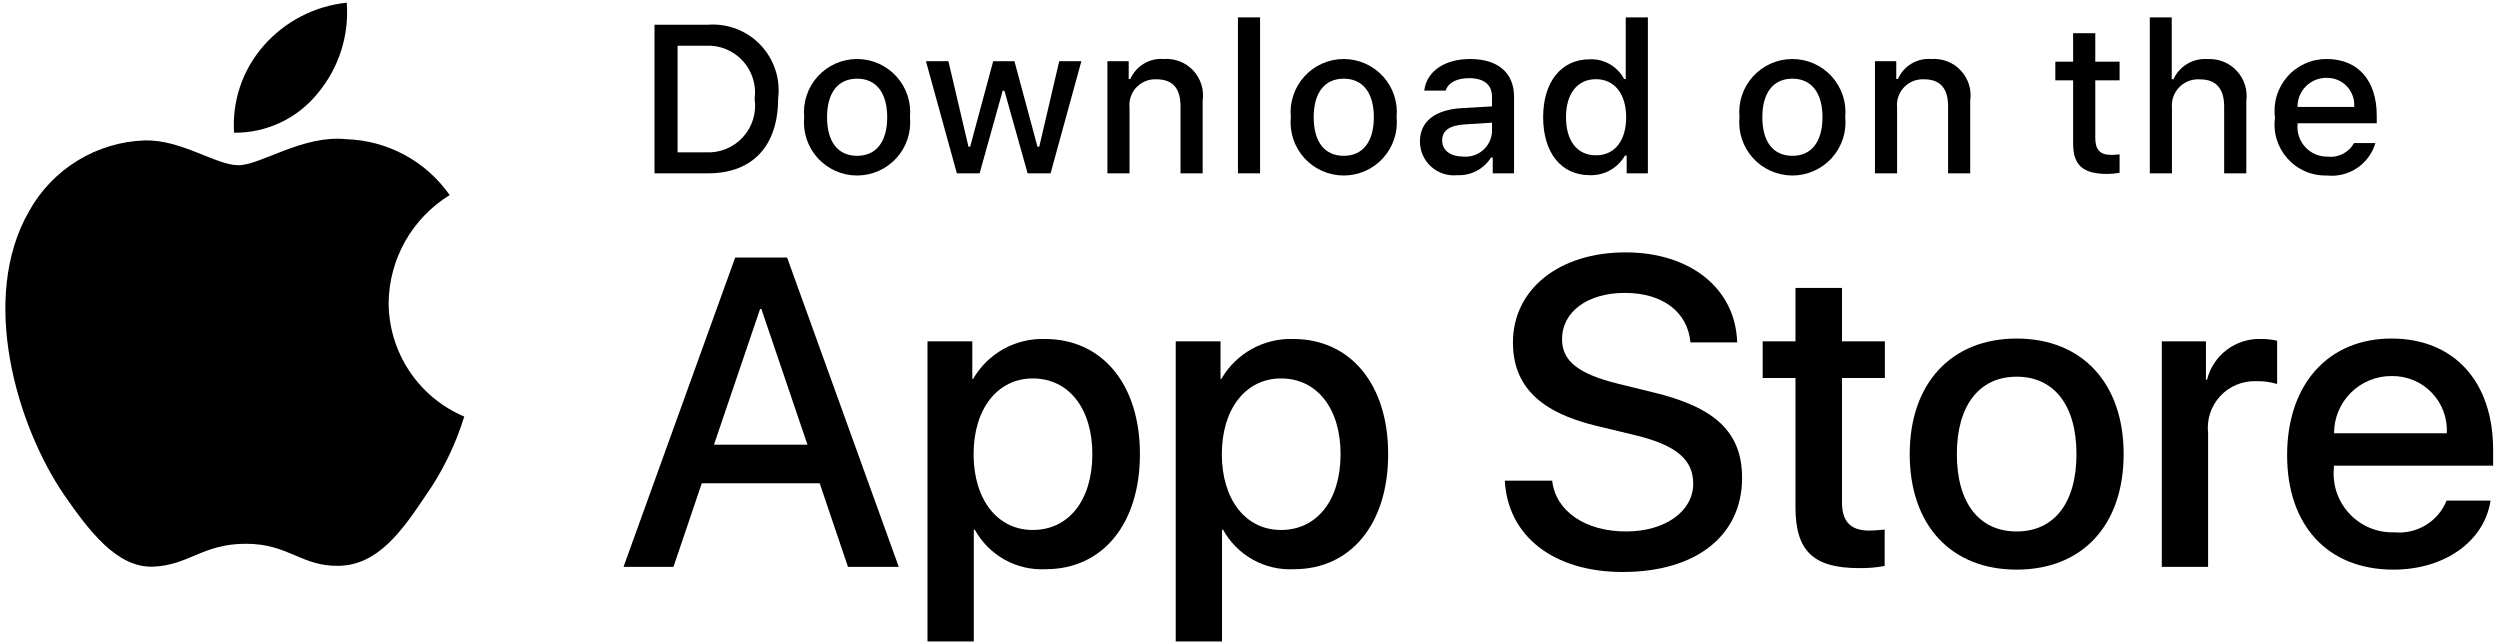
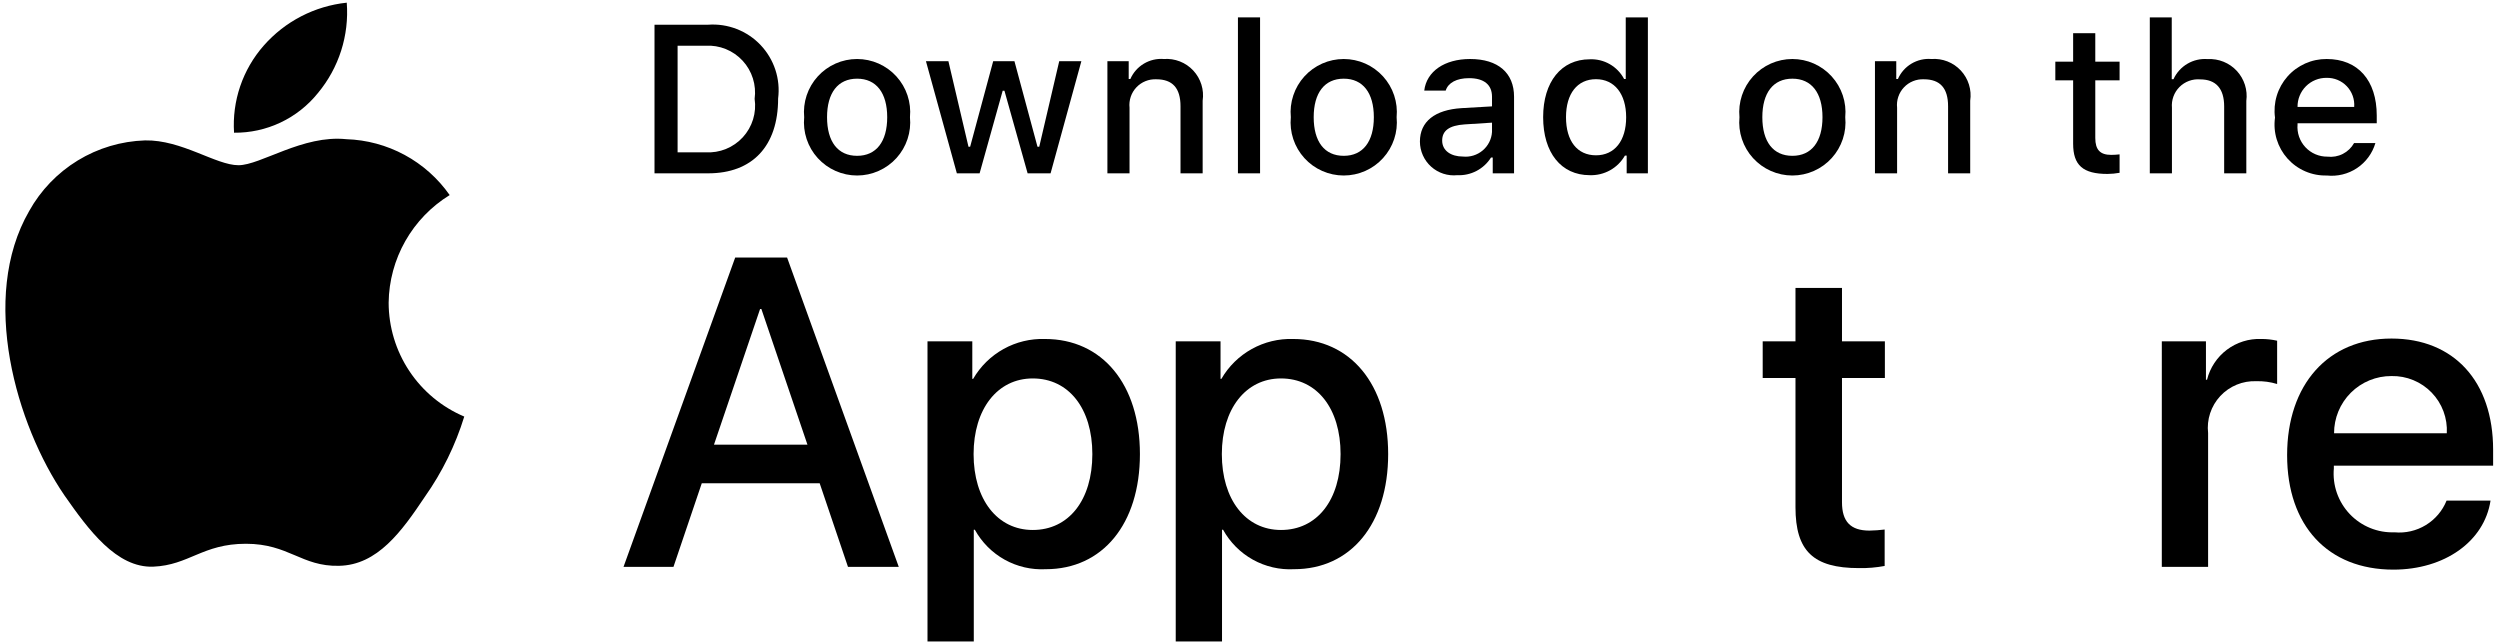
<svg xmlns="http://www.w3.org/2000/svg" width="229" height="59" viewBox="0 0 229 59" fill="none">
  <path d="M35.6 27.72C35.625 25.74 36.151 23.798 37.129 22.076C38.107 20.354 39.504 18.907 41.191 17.869C40.119 16.339 38.705 15.079 37.062 14.19C35.418 13.302 33.589 12.809 31.722 12.75C27.738 12.332 23.875 15.134 21.845 15.134C19.775 15.134 16.649 12.792 13.283 12.861C11.106 12.931 8.984 13.564 7.124 14.698C5.265 15.833 3.73 17.429 2.671 19.333C-1.917 27.277 1.505 38.953 5.901 45.374C8.1 48.519 10.67 52.032 14.033 51.907C17.324 51.77 18.553 49.809 22.525 49.809C26.461 49.809 27.614 51.907 31.045 51.828C34.577 51.77 36.801 48.669 38.923 45.495C40.504 43.255 41.719 40.778 42.526 38.158C40.474 37.29 38.724 35.838 37.492 33.982C36.26 32.126 35.602 29.948 35.6 27.72Z" fill="black" />
  <path d="M29.119 8.526C31.044 6.215 31.993 3.244 31.763 0.245C28.821 0.554 26.104 1.959 24.153 4.182C23.199 5.268 22.468 6.531 22.002 7.9C21.537 9.268 21.345 10.715 21.439 12.157C22.911 12.172 24.366 11.854 25.696 11.225C27.027 10.596 28.197 9.673 29.119 8.526Z" fill="black" />
  <path d="M75.082 44.265H64.283L61.69 51.923H57.115L67.344 23.59H72.097L82.326 51.923H77.674L75.082 44.265ZM65.401 40.731H73.962L69.742 28.303H69.624L65.401 40.731Z" fill="black" />
  <path d="M104.417 41.596C104.417 48.015 100.981 52.139 95.796 52.139C94.483 52.208 93.177 51.906 92.027 51.267C90.878 50.627 89.932 49.677 89.297 48.526H89.199V58.757H84.959V31.267H89.063V34.703H89.141C89.805 33.556 90.767 32.611 91.925 31.968C93.084 31.325 94.394 31.008 95.718 31.051C100.961 31.051 104.417 35.195 104.417 41.596ZM100.059 41.596C100.059 37.414 97.897 34.665 94.6 34.665C91.36 34.665 89.181 37.472 89.181 41.596C89.181 45.758 91.36 48.546 94.6 48.546C97.897 48.546 100.059 45.816 100.059 41.596H100.059Z" fill="black" />
  <path d="M127.156 41.596C127.156 48.015 123.719 52.139 118.535 52.139C117.221 52.208 115.915 51.906 114.766 51.267C113.616 50.627 112.67 49.677 112.035 48.526H111.937V58.757H107.697V31.267H111.801V34.703H111.879C112.543 33.556 113.505 32.611 114.664 31.968C115.822 31.325 117.133 31.008 118.457 31.051C123.699 31.051 127.156 35.195 127.156 41.596ZM122.797 41.596C122.797 37.414 120.636 34.665 117.338 34.665C114.099 34.665 111.92 37.472 111.92 41.596C111.92 45.758 114.099 48.546 117.338 48.546C120.636 48.546 122.797 45.816 122.797 41.596Z" fill="black" />
-   <path d="M142.18 44.028C142.494 46.837 145.224 48.682 148.954 48.682C152.527 48.682 155.099 46.837 155.099 44.304C155.099 42.105 153.548 40.788 149.876 39.886L146.204 39.001C141.002 37.745 138.586 35.312 138.586 31.363C138.586 26.475 142.846 23.117 148.893 23.117C154.883 23.117 158.987 26.475 159.125 31.363H154.845C154.588 28.536 152.251 26.829 148.835 26.829C145.42 26.829 143.083 28.556 143.083 31.069C143.083 33.072 144.575 34.251 148.227 35.153L151.349 35.92C157.162 37.294 159.575 39.63 159.575 43.774C159.575 49.074 155.355 52.394 148.639 52.394C142.356 52.394 138.114 49.152 137.84 44.028L142.18 44.028Z" fill="black" />
  <path d="M168.726 26.375V31.264H172.655V34.622H168.726V46.009C168.726 47.778 169.513 48.603 171.24 48.603C171.706 48.595 172.172 48.562 172.634 48.505V51.842C171.858 51.987 171.069 52.053 170.279 52.038C166.097 52.038 164.466 50.468 164.466 46.462V34.622H161.463V31.264H164.466V26.375H168.726Z" fill="black" />
-   <path d="M174.93 41.595C174.93 35.095 178.758 31.011 184.727 31.011C190.716 31.011 194.526 35.095 194.526 41.595C194.526 48.112 190.736 52.178 184.727 52.178C178.72 52.178 174.93 48.112 174.93 41.595ZM190.205 41.595C190.205 37.136 188.162 34.505 184.727 34.505C181.291 34.505 179.248 37.156 179.248 41.595C179.248 46.071 181.291 48.682 184.727 48.682C188.162 48.682 190.205 46.071 190.205 41.595H190.205Z" fill="black" />
  <path d="M198.022 31.267H202.065V34.782H202.164C202.437 33.684 203.08 32.714 203.985 32.034C204.89 31.355 206.001 31.007 207.132 31.05C207.621 31.049 208.108 31.102 208.585 31.209V35.175C207.968 34.986 207.325 34.9 206.68 34.918C206.064 34.893 205.45 35.002 204.88 35.237C204.31 35.471 203.797 35.827 203.377 36.278C202.958 36.73 202.641 37.267 202.448 37.852C202.255 38.438 202.192 39.058 202.262 39.671V51.923H198.021L198.022 31.267Z" fill="black" />
  <path d="M228.133 45.855C227.563 49.605 223.911 52.178 219.239 52.178C213.23 52.178 209.5 48.152 209.5 41.693C209.5 35.213 213.25 31.011 219.061 31.011C224.776 31.011 228.37 34.937 228.37 41.2V42.653H213.78V42.909C213.713 43.669 213.808 44.435 214.059 45.156C214.311 45.876 214.713 46.535 215.238 47.089C215.764 47.642 216.401 48.077 217.108 48.365C217.814 48.654 218.574 48.788 219.337 48.76C220.339 48.854 221.344 48.622 222.204 48.098C223.063 47.575 223.731 46.788 224.107 45.855L228.133 45.855ZM213.8 39.69H224.127C224.165 39.006 224.062 38.322 223.823 37.68C223.584 37.039 223.215 36.453 222.739 35.961C222.264 35.469 221.691 35.08 221.058 34.82C220.425 34.559 219.745 34.432 219.061 34.447C218.37 34.443 217.686 34.575 217.047 34.837C216.408 35.099 215.827 35.485 215.338 35.972C214.849 36.46 214.461 37.039 214.197 37.677C213.933 38.315 213.798 38.999 213.8 39.69V39.69Z" fill="black" />
  <path d="M64.871 2.263C65.759 2.2 66.651 2.334 67.482 2.657C68.313 2.979 69.062 3.482 69.674 4.13C70.287 4.777 70.749 5.552 71.026 6.399C71.303 7.246 71.388 8.144 71.276 9.028C71.276 13.377 68.926 15.877 64.871 15.877H59.953V2.263H64.871ZM62.068 13.952H64.634C65.269 13.99 65.905 13.886 66.495 13.647C67.085 13.408 67.614 13.041 68.044 12.572C68.474 12.103 68.794 11.544 68.981 10.936C69.168 10.328 69.217 9.685 69.124 9.056C69.21 8.429 69.156 7.79 68.966 7.186C68.777 6.583 68.456 6.028 68.027 5.563C67.598 5.098 67.071 4.733 66.485 4.495C65.898 4.257 65.266 4.152 64.634 4.187H62.068V13.952Z" fill="black" />
  <path d="M73.663 10.736C73.599 10.061 73.676 9.379 73.89 8.736C74.104 8.092 74.451 7.501 74.907 6.999C75.363 6.497 75.919 6.096 76.539 5.821C77.159 5.547 77.83 5.405 78.508 5.405C79.187 5.405 79.858 5.547 80.478 5.821C81.098 6.096 81.654 6.497 82.11 6.999C82.566 7.501 82.913 8.092 83.127 8.736C83.341 9.379 83.418 10.061 83.353 10.736C83.419 11.412 83.343 12.094 83.129 12.738C82.916 13.383 82.57 13.976 82.114 14.479C81.657 14.982 81.101 15.383 80.48 15.658C79.859 15.934 79.188 16.076 78.508 16.076C77.829 16.076 77.158 15.934 76.537 15.658C75.916 15.383 75.36 14.982 74.903 14.479C74.447 13.976 74.101 13.383 73.888 12.738C73.674 12.094 73.598 11.412 73.663 10.736ZM81.268 10.736C81.268 8.509 80.267 7.207 78.512 7.207C76.749 7.207 75.758 8.509 75.758 10.736C75.758 12.981 76.749 14.273 78.512 14.273C80.268 14.273 81.268 12.972 81.268 10.736H81.268Z" fill="black" />
  <path d="M96.233 15.877H94.13L92.006 8.31H91.846L89.732 15.877H87.648L84.816 5.603H86.873L88.713 13.442H88.865L90.977 5.603H92.922L95.034 13.442H95.195L97.026 5.603H99.054L96.233 15.877Z" fill="black" />
  <path d="M101.438 5.603H103.389V7.236H103.541C103.798 6.649 104.231 6.158 104.781 5.83C105.33 5.502 105.969 5.353 106.607 5.405C107.107 5.368 107.608 5.443 108.075 5.626C108.542 5.808 108.962 6.094 109.303 6.461C109.645 6.828 109.899 7.267 110.048 7.746C110.197 8.224 110.236 8.73 110.163 9.226V15.877H108.135V9.735C108.135 8.084 107.418 7.263 105.918 7.263C105.579 7.248 105.24 7.305 104.925 7.433C104.61 7.56 104.326 7.754 104.093 8.001C103.86 8.249 103.683 8.543 103.575 8.865C103.467 9.187 103.429 9.529 103.465 9.867V15.877H101.438L101.438 5.603Z" fill="black" />
  <path d="M113.395 1.592H115.422V15.877H113.395V1.592Z" fill="black" />
  <path d="M118.24 10.736C118.175 10.061 118.252 9.38 118.467 8.736C118.681 8.092 119.027 7.501 119.483 6.999C119.939 6.497 120.496 6.096 121.116 5.821C121.736 5.547 122.407 5.405 123.085 5.405C123.763 5.405 124.434 5.547 125.055 5.821C125.675 6.096 126.231 6.497 126.687 6.999C127.143 7.501 127.49 8.092 127.704 8.736C127.918 9.38 127.995 10.061 127.931 10.736C127.996 11.412 127.92 12.094 127.706 12.739C127.493 13.383 127.147 13.976 126.69 14.479C126.234 14.982 125.678 15.384 125.057 15.659C124.436 15.934 123.764 16.076 123.085 16.076C122.406 16.076 121.735 15.934 121.114 15.659C120.493 15.384 119.936 14.982 119.48 14.479C119.024 13.976 118.678 13.383 118.464 12.739C118.25 12.094 118.174 11.412 118.24 10.736ZM125.844 10.736C125.844 8.509 124.844 7.207 123.088 7.207C121.326 7.207 120.334 8.509 120.334 10.736C120.334 12.981 121.326 14.273 123.088 14.273C124.844 14.273 125.844 12.972 125.844 10.736H125.844Z" fill="black" />
  <path d="M130.064 12.972C130.064 11.123 131.441 10.056 133.886 9.905L136.668 9.744V8.858C136.668 7.773 135.951 7.16 134.565 7.16C133.433 7.16 132.649 7.575 132.424 8.302H130.461C130.668 6.537 132.328 5.405 134.659 5.405C137.234 5.405 138.687 6.688 138.687 8.858V15.877H136.735V14.433H136.575C136.249 14.951 135.792 15.373 135.25 15.657C134.708 15.94 134.1 16.075 133.489 16.047C133.058 16.091 132.622 16.045 132.209 15.911C131.797 15.777 131.417 15.559 131.095 15.269C130.772 14.979 130.514 14.625 130.336 14.229C130.159 13.834 130.066 13.405 130.064 12.972ZM136.668 12.094V11.235L134.16 11.395C132.745 11.49 132.103 11.971 132.103 12.877C132.103 13.802 132.905 14.34 134.008 14.34C134.331 14.373 134.658 14.34 134.968 14.244C135.278 14.148 135.566 13.99 135.814 13.781C136.063 13.571 136.266 13.314 136.413 13.024C136.56 12.734 136.647 12.418 136.668 12.094Z" fill="black" />
  <path d="M141.352 10.735C141.352 7.489 143.02 5.432 145.616 5.432C146.258 5.403 146.895 5.557 147.453 5.876C148.011 6.195 148.467 6.666 148.767 7.235H148.918V1.592H150.946V15.877H149.003V14.253H148.842C148.519 14.818 148.048 15.284 147.479 15.6C146.911 15.915 146.266 16.07 145.616 16.046C143.003 16.046 141.352 13.989 141.352 10.735ZM143.446 10.735C143.446 12.914 144.473 14.226 146.191 14.226C147.9 14.226 148.956 12.895 148.956 10.744C148.956 8.603 147.889 7.254 146.191 7.254C144.484 7.254 143.446 8.574 143.446 10.735H143.446Z" fill="black" />
  <path d="M159.335 10.736C159.271 10.061 159.348 9.379 159.562 8.736C159.776 8.092 160.123 7.501 160.579 6.999C161.035 6.497 161.591 6.096 162.211 5.821C162.831 5.547 163.502 5.405 164.18 5.405C164.859 5.405 165.529 5.547 166.15 5.821C166.77 6.096 167.326 6.497 167.782 6.999C168.238 7.501 168.584 8.092 168.799 8.736C169.013 9.379 169.09 10.061 169.025 10.736C169.091 11.412 169.015 12.094 168.801 12.738C168.588 13.383 168.242 13.976 167.785 14.479C167.329 14.982 166.773 15.383 166.152 15.658C165.531 15.934 164.859 16.076 164.18 16.076C163.501 16.076 162.83 15.934 162.209 15.658C161.588 15.383 161.032 14.982 160.575 14.479C160.119 13.976 159.773 13.383 159.559 12.738C159.346 12.094 159.27 11.412 159.335 10.736ZM166.94 10.736C166.94 8.509 165.939 7.207 164.184 7.207C162.421 7.207 161.43 8.509 161.43 10.736C161.43 12.981 162.421 14.273 164.184 14.273C165.939 14.273 166.94 12.972 166.94 10.736Z" fill="black" />
  <path d="M171.746 5.603H173.698V7.236H173.849C174.106 6.649 174.54 6.158 175.089 5.83C175.639 5.502 176.277 5.353 176.915 5.405C177.415 5.368 177.917 5.443 178.384 5.626C178.851 5.808 179.27 6.094 179.612 6.461C179.953 6.828 180.208 7.267 180.357 7.746C180.505 8.224 180.545 8.73 180.471 9.226V15.877H178.444V9.735C178.444 8.084 177.726 7.263 176.227 7.263C175.887 7.248 175.549 7.305 175.234 7.433C174.919 7.56 174.635 7.754 174.402 8.001C174.169 8.249 173.992 8.543 173.884 8.865C173.775 9.187 173.738 9.529 173.774 9.867V15.877H171.746V5.603Z" fill="black" />
  <path d="M191.928 3.044V5.649H194.154V7.357H191.928V12.64C191.928 13.716 192.372 14.187 193.381 14.187C193.639 14.186 193.898 14.171 194.154 14.14V15.829C193.79 15.894 193.421 15.929 193.051 15.933C190.796 15.933 189.899 15.139 189.899 13.159V7.357H188.268V5.649H189.899V3.044H191.928Z" fill="black" />
  <path d="M196.922 1.592H198.932V7.254H199.092C199.362 6.662 199.807 6.168 200.368 5.839C200.928 5.509 201.577 5.361 202.225 5.413C202.722 5.386 203.219 5.469 203.681 5.657C204.142 5.844 204.557 6.131 204.894 6.496C205.232 6.862 205.485 7.298 205.636 7.773C205.786 8.248 205.829 8.75 205.763 9.244V15.877H203.733V9.744C203.733 8.103 202.969 7.272 201.536 7.272C201.188 7.243 200.837 7.291 200.509 7.412C200.181 7.533 199.884 7.724 199.637 7.972C199.391 8.22 199.202 8.519 199.083 8.848C198.964 9.177 198.919 9.528 198.95 9.876V15.877H196.922L196.922 1.592Z" fill="black" />
  <path d="M217.587 13.103C217.312 14.042 216.715 14.855 215.901 15.398C215.087 15.941 214.108 16.181 213.135 16.076C212.458 16.094 211.786 15.964 211.164 15.696C210.542 15.428 209.986 15.027 209.535 14.523C209.083 14.018 208.747 13.422 208.549 12.774C208.351 12.127 208.297 11.444 208.39 10.773C208.299 10.1 208.355 9.416 208.552 8.766C208.749 8.117 209.084 7.517 209.533 7.008C209.982 6.499 210.536 6.093 211.156 5.816C211.776 5.54 212.448 5.4 213.126 5.405C215.985 5.405 217.71 7.358 217.71 10.585V11.292H210.455V11.406C210.423 11.783 210.471 12.162 210.594 12.52C210.718 12.877 210.914 13.205 211.172 13.482C211.43 13.759 211.742 13.98 212.09 14.129C212.438 14.278 212.813 14.353 213.191 14.349C213.676 14.407 214.167 14.32 214.603 14.098C215.038 13.876 215.397 13.53 215.635 13.103L217.587 13.103ZM210.455 9.793H215.644C215.67 9.448 215.623 9.101 215.507 8.776C215.39 8.45 215.207 8.152 214.969 7.902C214.731 7.651 214.443 7.453 214.124 7.32C213.804 7.188 213.461 7.123 213.115 7.131C212.765 7.127 212.417 7.193 212.092 7.325C211.767 7.457 211.472 7.653 211.224 7.901C210.976 8.149 210.78 8.444 210.648 8.769C210.516 9.094 210.45 9.442 210.455 9.793H210.455Z" fill="black" />
</svg>